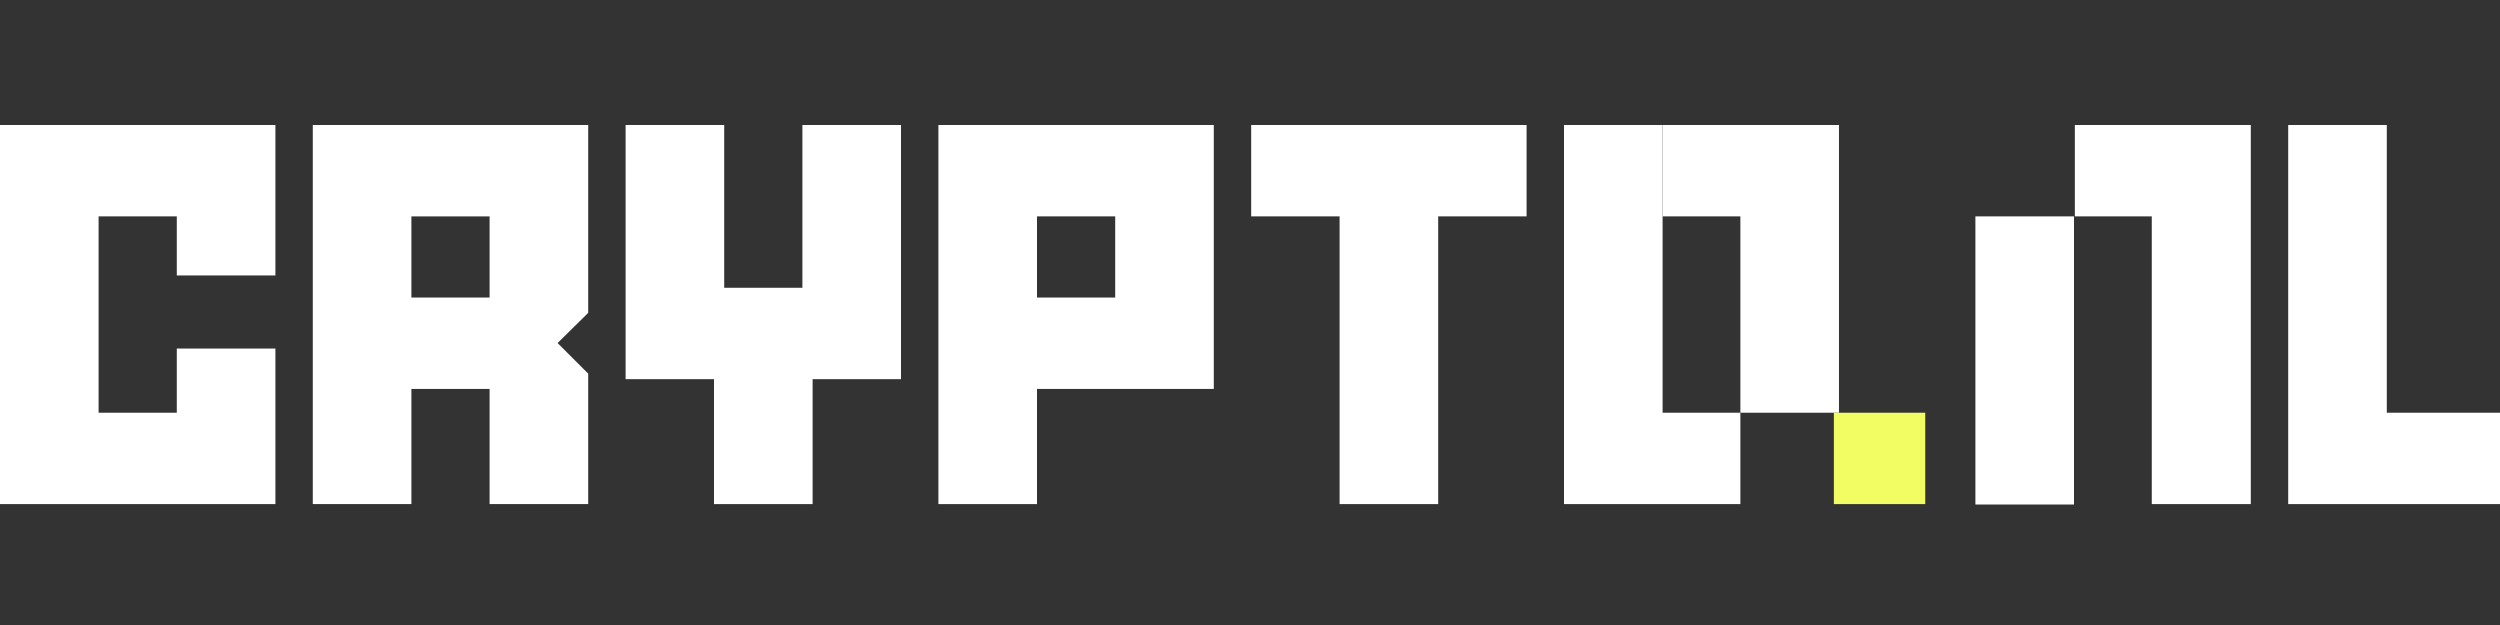
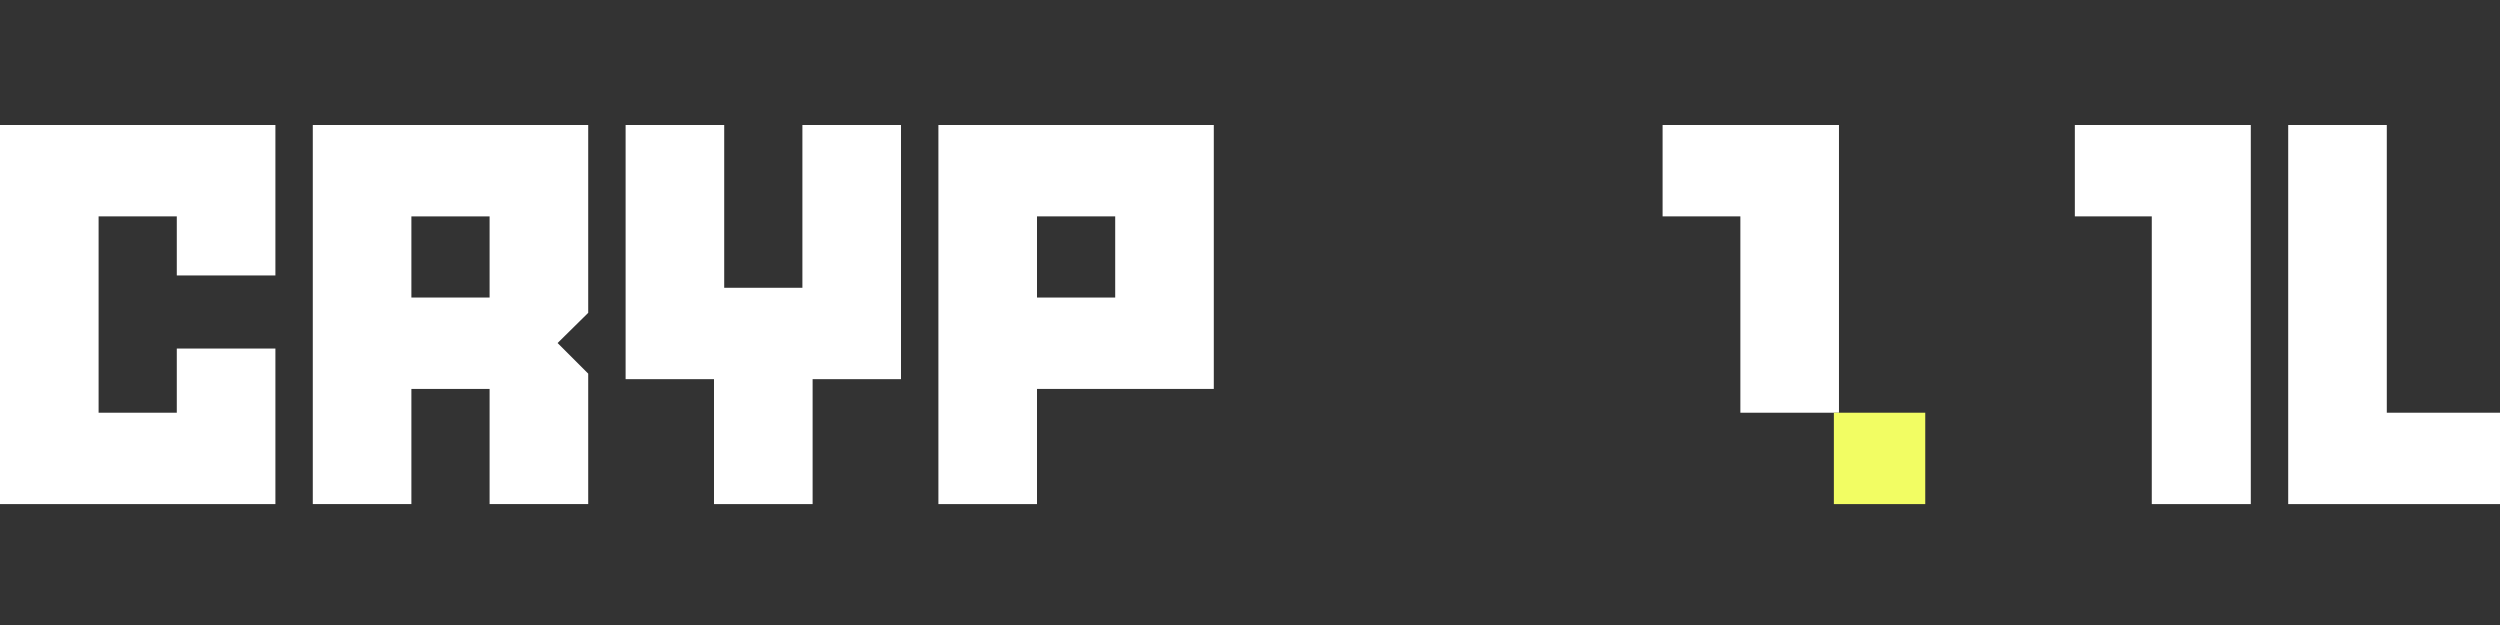
<svg xmlns="http://www.w3.org/2000/svg" width="160" height="40" viewBox="0 0 160 40" fill="none">
  <rect x="0" y="0" width="160" height="40" fill="#333333" stroke="none" />
  <g clip-path="url(#clip0_5522_19034)">
    <path d="M0 8V32.262H17.626V22.307H11.315V26.414H6.31V13.848H11.315V17.629H17.626V8H0Z" fill="white" />
    <path d="M26.329 13.848H31.334V19.043H26.329V8H20.019V32.262H26.329V24.891H31.334V32.262H37.645V23.912L35.686 21.954L37.645 20.022V8H26.329V13.848Z" fill="white" />
    <path d="M51.354 18.418H46.349V8H40.039V24.266H45.696V32.262H52.007V24.266H57.664V8H51.354V18.418Z" fill="white" />
    <path d="M66.368 13.848H71.373V19.043H66.368V8H60.058V32.262H66.368V24.891H77.683V8H66.368V13.848Z" fill="white" />
-     <path d="M80.076 13.848H85.734V32.262H92.044V13.848H97.701V8H80.076V13.848Z" fill="white" />
    <path d="M111.384 13.848V26.414H117.694V8H106.406V13.848H111.384Z" fill="white" />
-     <path d="M106.406 26.414V8H100.096V32.262H111.384V26.414H106.406Z" fill="white" />
    <path d="M132.79 13.848H137.714V32.262H144.051V8H132.79V13.848Z" fill="white" />
-     <path d="M132.736 13.848H126.426V32.289H132.736V13.848Z" fill="white" />
    <path d="M152.755 26.414V8H146.445V32.262H160.154V26.414H152.755Z" fill="white" />
    <path d="M123.216 26.414H117.368V32.262H123.216V26.414Z" fill="#F2FD63" />
  </g>
  <defs>
    <clipPath id="clip0_5522_19034">
      <rect width="160" height="40" fill="white" />
    </clipPath>
  </defs>
</svg>